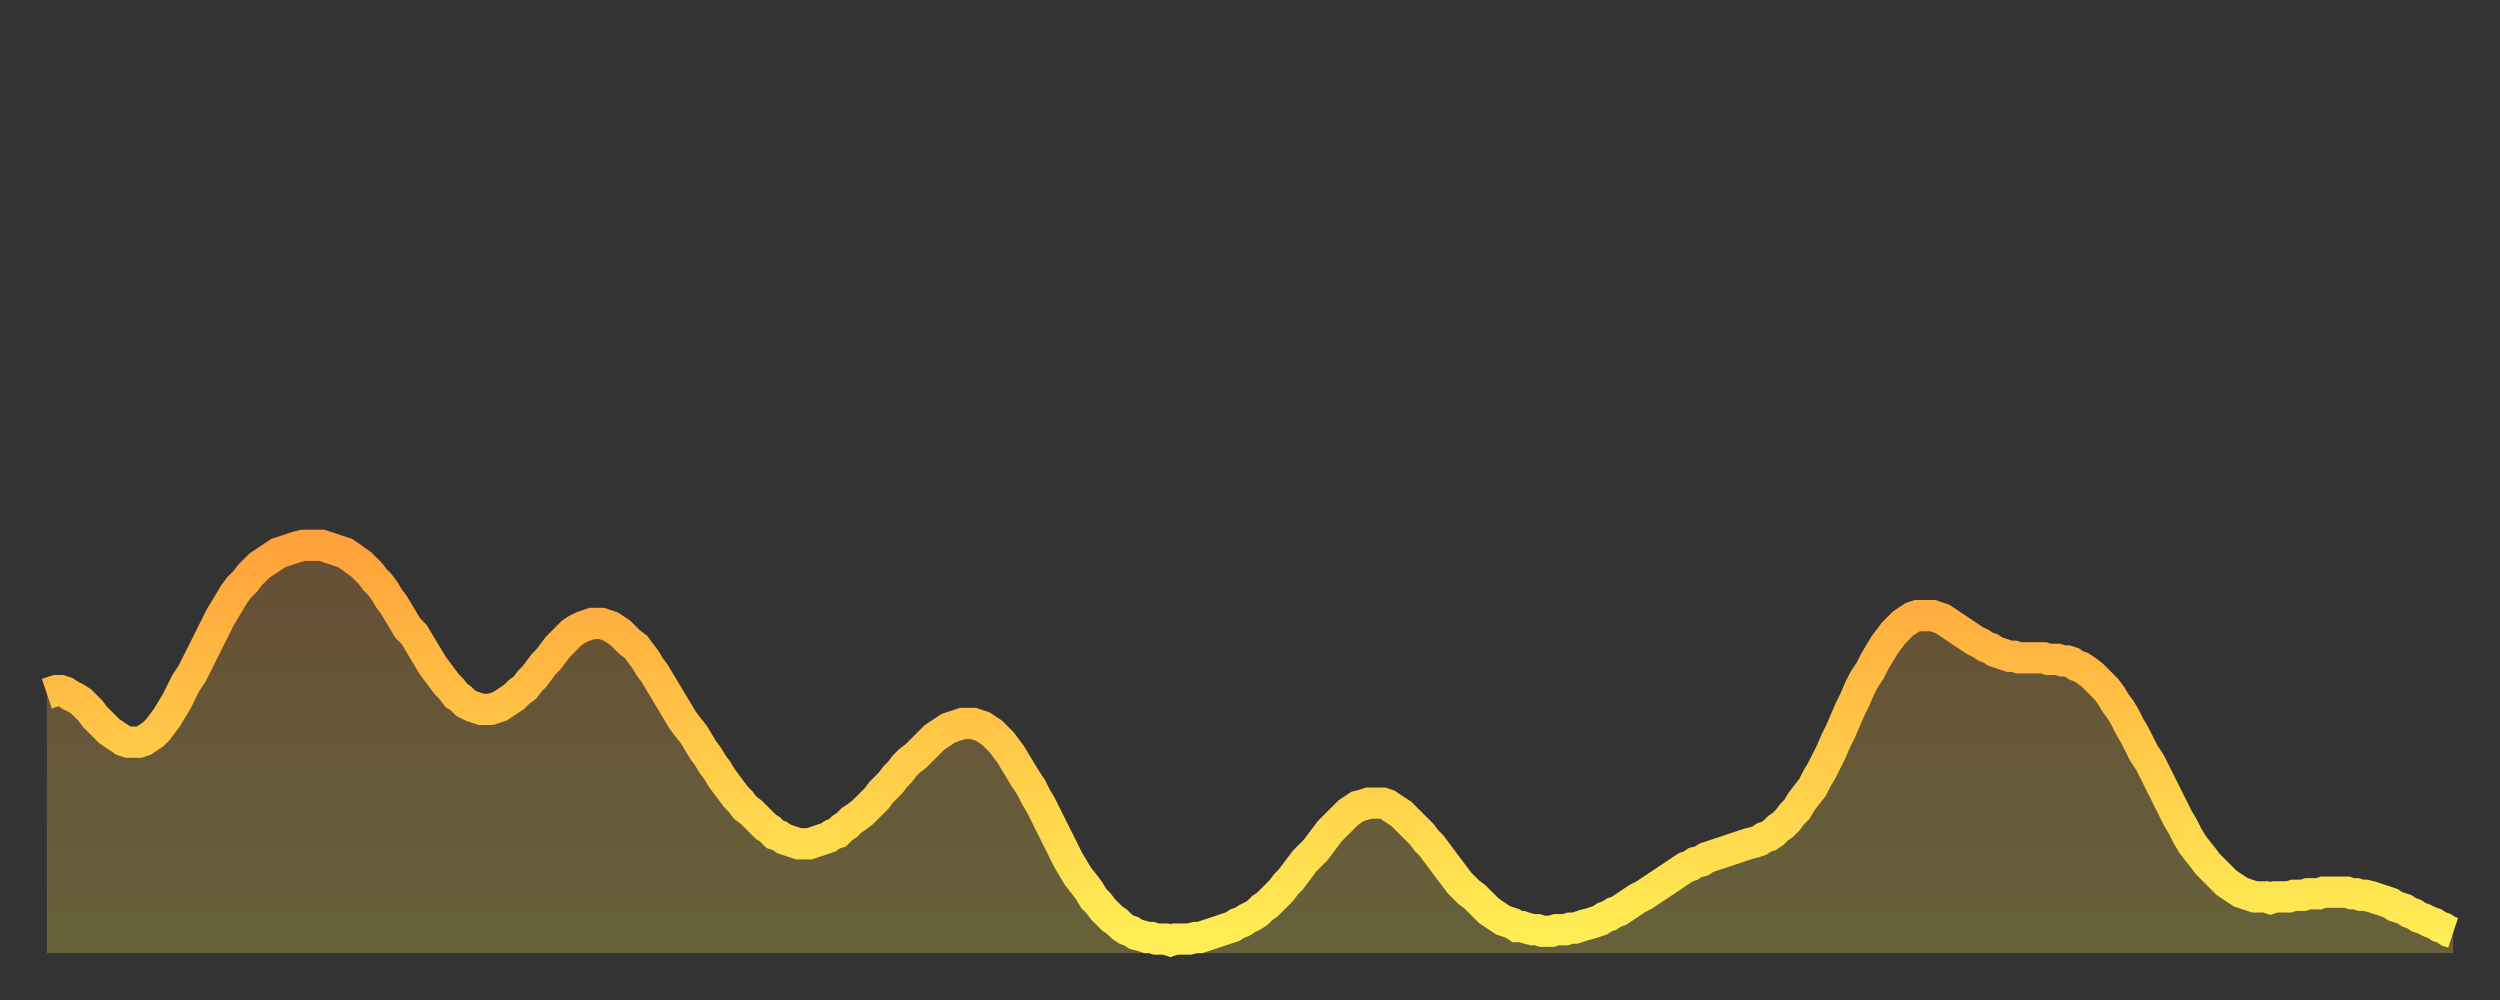
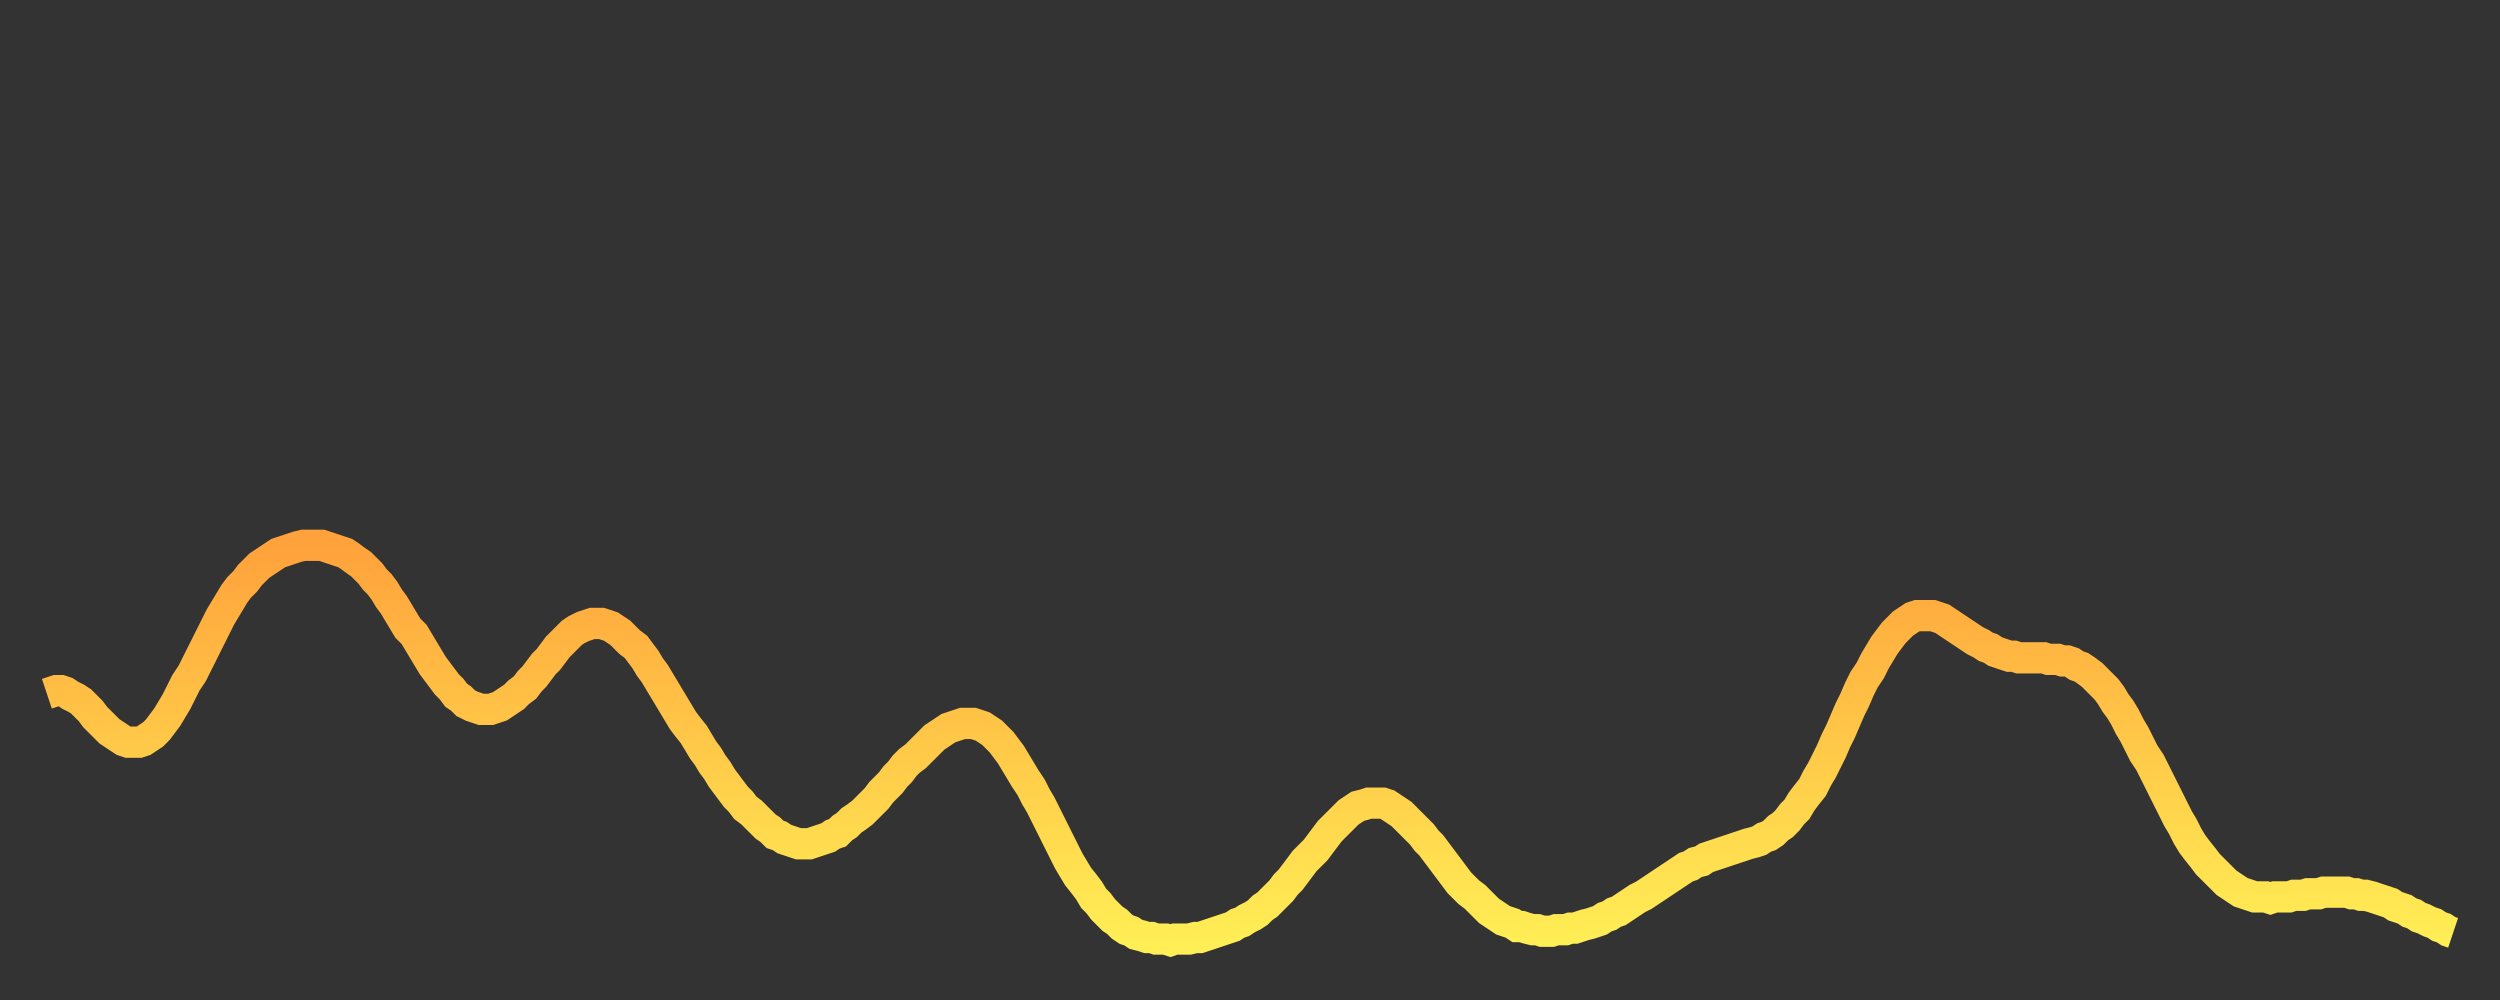
<svg xmlns="http://www.w3.org/2000/svg" baseProfile="full" height="64" version="1.1" width="160">
  <rect width="100%" height="100%" fill="#333333" stroke="none" />
  <defs>
    <linearGradient id="id288826" x1="0" x2="0" y1="0" y2="1">
      <stop offset="0%" stop-color="#ffa23b" />
      <stop offset="50%" stop-color="#ffc848" />
      <stop offset="100%" stop-color="#ffee55" />
    </linearGradient>
  </defs>
  <g transform="translate(3,3)">
    <g>
      <path d="M 0.0 41.4 L 0.3 41.3 0.6 41.2 0.9 41.2 1.2 41.3 1.5 41.5 1.9 41.7 2.2 41.9 2.5 42.2 2.8 42.5 3.1 42.9 3.4 43.2 3.7 43.5 4.0 43.8 4.3 44.0 4.6 44.2 4.9 44.4 5.2 44.5 5.6 44.5 5.9 44.5 6.2 44.4 6.5 44.2 6.8 44.0 7.1 43.7 7.4 43.3 7.7 42.9 8.0 42.4 8.3 41.9 8.6 41.3 8.9 40.7 9.3 40.1 9.6 39.5 9.9 38.9 10.2 38.3 10.5 37.7 10.8 37.1 11.1 36.5 11.4 36.0 11.7 35.5 12.0 35.0 12.3 34.6 12.7 34.2 13.0 33.8 13.3 33.5 13.6 33.2 13.9 33.0 14.2 32.8 14.5 32.6 14.8 32.4 15.1 32.3 15.4 32.2 15.7 32.1 16.0 32.0 16.4 31.9 16.7 31.9 17.0 31.9 17.3 31.9 17.6 31.9 17.9 32.0 18.2 32.1 18.5 32.2 18.8 32.3 19.1 32.4 19.4 32.6 19.8 32.9 20.1 33.1 20.4 33.4 20.7 33.7 21.0 34.1 21.3 34.4 21.6 34.8 21.9 35.3 22.2 35.7 22.5 36.2 22.8 36.7 23.1 37.2 23.5 37.6 23.8 38.1 24.1 38.6 24.4 39.1 24.7 39.6 25.0 40.0 25.3 40.4 25.6 40.8 25.9 41.1 26.2 41.5 26.5 41.7 26.8 42.0 27.2 42.2 27.5 42.3 27.8 42.4 28.1 42.4 28.4 42.4 28.7 42.3 29.0 42.2 29.3 42.0 29.6 41.8 29.9 41.6 30.2 41.3 30.6 41.0 30.9 40.6 31.2 40.3 31.5 39.9 31.8 39.5 32.1 39.2 32.4 38.8 32.7 38.4 33.0 38.1 33.3 37.8 33.6 37.5 33.9 37.3 34.3 37.1 34.6 37.0 34.9 36.9 35.2 36.9 35.5 36.9 35.8 37.0 36.1 37.1 36.4 37.3 36.7 37.5 37.0 37.8 37.3 38.1 37.7 38.4 38.0 38.8 38.3 39.2 38.6 39.7 38.9 40.1 39.2 40.6 39.5 41.1 39.8 41.6 40.1 42.1 40.4 42.6 40.7 43.1 41.0 43.5 41.4 44.0 41.7 44.5 42.0 45.0 42.3 45.4 42.6 45.9 42.9 46.3 43.2 46.8 43.5 47.2 43.8 47.6 44.1 48.0 44.4 48.3 44.7 48.7 45.1 49.0 45.4 49.3 45.7 49.6 46.0 49.9 46.3 50.1 46.6 50.4 46.9 50.5 47.2 50.7 47.5 50.8 47.8 50.9 48.1 51.0 48.5 51.0 48.8 51.0 49.1 50.9 49.4 50.8 49.7 50.7 50.0 50.6 50.3 50.4 50.6 50.3 50.9 50.0 51.2 49.8 51.5 49.5 51.8 49.3 52.2 49.0 52.5 48.7 52.8 48.4 53.1 48.1 53.4 47.7 53.7 47.4 54.0 47.1 54.3 46.7 54.6 46.4 54.9 46.0 55.2 45.7 55.6 45.4 55.9 45.1 56.2 44.8 56.5 44.5 56.8 44.2 57.1 44.0 57.4 43.8 57.7 43.6 58.0 43.5 58.3 43.4 58.6 43.3 58.9 43.3 59.3 43.3 59.6 43.4 59.9 43.5 60.2 43.7 60.5 43.9 60.8 44.2 61.1 44.5 61.4 44.9 61.7 45.3 62.0 45.8 62.3 46.3 62.6 46.8 63.0 47.4 63.3 48.0 63.6 48.5 63.9 49.1 64.2 49.7 64.5 50.3 64.8 50.9 65.1 51.5 65.4 52.1 65.7 52.6 66.0 53.1 66.4 53.6 66.7 54.0 67.0 54.5 67.3 54.8 67.6 55.2 67.9 55.5 68.2 55.8 68.5 56.0 68.8 56.3 69.1 56.5 69.4 56.6 69.7 56.8 70.1 56.9 70.4 57.0 70.7 57.0 71.0 57.1 71.3 57.1 71.6 57.1 71.9 57.2 72.2 57.1 72.5 57.1 72.8 57.1 73.1 57.1 73.5 57.0 73.8 57.0 74.1 56.9 74.4 56.8 74.7 56.7 75.0 56.6 75.3 56.5 75.6 56.4 75.9 56.3 76.2 56.1 76.5 56.0 76.8 55.8 77.2 55.6 77.5 55.4 77.8 55.1 78.1 54.9 78.4 54.6 78.7 54.3 79.0 54.0 79.3 53.6 79.6 53.3 79.9 52.9 80.2 52.5 80.5 52.1 80.9 51.7 81.2 51.4 81.5 51.0 81.8 50.6 82.1 50.2 82.4 49.9 82.7 49.6 83.0 49.3 83.3 49.0 83.6 48.8 83.9 48.6 84.3 48.5 84.6 48.4 84.9 48.4 85.2 48.4 85.5 48.4 85.8 48.5 86.1 48.7 86.4 48.9 86.7 49.1 87.0 49.4 87.3 49.7 87.6 50.0 88.0 50.4 88.3 50.8 88.6 51.1 88.9 51.5 89.2 51.9 89.5 52.3 89.8 52.7 90.1 53.1 90.4 53.5 90.7 53.8 91.0 54.1 91.4 54.4 91.7 54.7 92.0 55.0 92.3 55.3 92.6 55.5 92.9 55.7 93.2 55.9 93.5 56.0 93.8 56.1 94.1 56.3 94.4 56.3 94.7 56.4 95.1 56.5 95.4 56.5 95.7 56.6 96.0 56.6 96.3 56.6 96.6 56.5 96.9 56.5 97.2 56.5 97.5 56.4 97.8 56.4 98.1 56.3 98.4 56.2 98.8 56.1 99.1 56.0 99.4 55.9 99.7 55.7 100.0 55.6 100.3 55.4 100.6 55.3 100.9 55.1 101.2 54.9 101.5 54.7 101.8 54.5 102.2 54.3 102.5 54.1 102.8 53.9 103.1 53.7 103.4 53.5 103.7 53.3 104.0 53.1 104.3 52.9 104.6 52.7 104.9 52.5 105.2 52.4 105.5 52.2 105.9 52.1 106.2 51.9 106.5 51.8 106.8 51.7 107.1 51.6 107.4 51.5 107.7 51.4 108.0 51.3 108.3 51.2 108.6 51.1 108.9 51.0 109.3 50.9 109.6 50.8 109.9 50.6 110.2 50.5 110.5 50.3 110.8 50.0 111.1 49.8 111.4 49.5 111.7 49.1 112.0 48.8 112.3 48.3 112.6 47.9 113.0 47.4 113.3 46.8 113.6 46.3 113.9 45.7 114.2 45.1 114.5 44.4 114.8 43.8 115.1 43.1 115.4 42.4 115.7 41.8 116.0 41.1 116.3 40.5 116.7 39.9 117.0 39.3 117.3 38.8 117.6 38.3 117.9 37.9 118.2 37.5 118.5 37.2 118.8 36.9 119.1 36.7 119.4 36.5 119.7 36.4 120.1 36.4 120.4 36.4 120.7 36.4 121.0 36.5 121.3 36.6 121.6 36.8 121.9 37.0 122.2 37.2 122.5 37.4 122.8 37.6 123.1 37.8 123.4 38.0 123.8 38.2 124.1 38.4 124.4 38.5 124.7 38.7 125.0 38.8 125.3 38.9 125.6 39.0 125.9 39.0 126.2 39.1 126.5 39.1 126.8 39.1 127.2 39.1 127.5 39.1 127.8 39.1 128.1 39.2 128.4 39.2 128.7 39.2 129.0 39.3 129.3 39.3 129.6 39.4 129.9 39.6 130.2 39.7 130.5 39.9 130.9 40.2 131.2 40.5 131.5 40.8 131.8 41.1 132.1 41.5 132.4 42.0 132.7 42.4 133.0 42.9 133.3 43.5 133.6 44.0 133.9 44.6 134.2 45.2 134.6 45.8 134.9 46.4 135.2 47.0 135.5 47.6 135.8 48.2 136.1 48.8 136.4 49.4 136.7 49.9 137.0 50.5 137.3 51.0 137.6 51.4 138.0 51.9 138.3 52.3 138.6 52.6 138.9 52.9 139.2 53.2 139.5 53.5 139.8 53.7 140.1 53.9 140.4 54.1 140.7 54.2 141.0 54.3 141.3 54.4 141.7 54.4 142.0 54.4 142.3 54.5 142.6 54.4 142.9 54.4 143.2 54.4 143.5 54.4 143.8 54.3 144.1 54.3 144.4 54.3 144.7 54.2 145.1 54.2 145.4 54.2 145.7 54.1 146.0 54.1 146.3 54.1 146.6 54.1 146.9 54.1 147.2 54.1 147.5 54.2 147.8 54.2 148.1 54.3 148.4 54.3 148.8 54.4 149.1 54.5 149.4 54.6 149.7 54.7 150.0 54.8 150.3 55.0 150.6 55.1 150.9 55.2 151.2 55.4 151.5 55.5 151.8 55.7 152.1 55.8 152.5 56.0 152.8 56.1 153.1 56.3 153.4 56.4 153.7 56.6 154.0 56.7" fill="none" id="graph-curve" opacity="1" stroke="url(#id288826)" stroke-width="2" />
-       <path d="M 0 58 L 0.0 41.4 0.3 41.3 0.6 41.2 0.9 41.2 1.2 41.3 1.5 41.5 1.9 41.7 2.2 41.9 2.5 42.2 2.8 42.5 3.1 42.9 3.4 43.2 3.7 43.5 4.0 43.8 4.3 44.0 4.6 44.2 4.9 44.4 5.2 44.5 5.6 44.5 5.9 44.5 6.2 44.4 6.5 44.2 6.8 44.0 7.1 43.7 7.4 43.3 7.7 42.9 8.0 42.4 8.3 41.9 8.6 41.3 8.9 40.7 9.3 40.1 9.6 39.5 9.9 38.9 10.2 38.3 10.5 37.7 10.8 37.1 11.1 36.5 11.4 36.0 11.7 35.5 12.0 35.0 12.3 34.6 12.7 34.2 13.0 33.8 13.3 33.5 13.6 33.2 13.9 33.0 14.2 32.8 14.5 32.6 14.8 32.4 15.1 32.3 15.4 32.2 15.7 32.1 16.0 32.0 16.4 31.9 16.7 31.9 17.0 31.9 17.3 31.9 17.6 31.9 17.9 32.0 18.2 32.1 18.5 32.2 18.8 32.3 19.1 32.4 19.4 32.6 19.8 32.9 20.1 33.1 20.4 33.4 20.7 33.7 21.0 34.1 21.3 34.4 21.6 34.8 21.9 35.3 22.2 35.7 22.5 36.2 22.8 36.7 23.1 37.2 23.5 37.6 23.8 38.1 24.1 38.6 24.4 39.1 24.7 39.6 25.0 40.0 25.3 40.4 25.6 40.8 25.9 41.1 26.2 41.5 26.5 41.7 26.8 42.0 27.2 42.2 27.5 42.3 27.8 42.4 28.1 42.4 28.4 42.4 28.7 42.3 29.0 42.2 29.3 42.0 29.6 41.8 29.9 41.6 30.2 41.3 30.6 41.0 30.9 40.6 31.2 40.3 31.5 39.9 31.8 39.5 32.1 39.2 32.4 38.8 32.7 38.4 33.0 38.1 33.3 37.8 33.6 37.5 33.9 37.3 34.3 37.1 34.6 37.0 34.9 36.9 35.2 36.9 35.5 36.9 35.8 37.0 36.1 37.1 36.4 37.3 36.7 37.5 37.0 37.8 37.3 38.1 37.7 38.4 38.0 38.8 38.3 39.2 38.6 39.7 38.9 40.1 39.2 40.6 39.5 41.1 39.8 41.6 40.1 42.1 40.4 42.6 40.7 43.1 41.0 43.5 41.4 44.0 41.7 44.5 42.0 45.0 42.3 45.4 42.6 45.9 42.9 46.3 43.2 46.8 43.5 47.2 43.8 47.6 44.1 48.0 44.4 48.3 44.7 48.7 45.1 49.0 45.4 49.3 45.7 49.6 46.0 49.9 46.3 50.1 46.6 50.4 46.9 50.5 47.2 50.7 47.5 50.8 47.8 50.9 48.1 51.0 48.5 51.0 48.8 51.0 49.1 50.9 49.4 50.8 49.7 50.7 50.0 50.6 50.3 50.4 50.6 50.3 50.9 50.0 51.2 49.8 51.5 49.5 51.8 49.3 52.2 49.0 52.5 48.7 52.8 48.4 53.1 48.1 53.4 47.7 53.7 47.4 54.0 47.1 54.3 46.7 54.6 46.4 54.9 46.0 55.2 45.7 55.6 45.4 55.9 45.1 56.2 44.8 56.5 44.5 56.8 44.2 57.1 44.0 57.4 43.8 57.7 43.6 58.0 43.5 58.3 43.4 58.6 43.3 58.9 43.3 59.3 43.3 59.6 43.4 59.9 43.5 60.2 43.7 60.5 43.9 60.8 44.2 61.1 44.5 61.4 44.9 61.7 45.3 62.0 45.8 62.3 46.3 62.6 46.8 63.0 47.4 63.3 48.0 63.6 48.5 63.9 49.1 64.2 49.7 64.5 50.3 64.8 50.9 65.1 51.5 65.4 52.1 65.7 52.6 66.0 53.1 66.4 53.6 66.7 54.0 67.0 54.5 67.3 54.8 67.6 55.2 67.9 55.5 68.2 55.8 68.5 56.0 68.8 56.3 69.1 56.5 69.4 56.6 69.7 56.8 70.1 56.9 70.4 57.0 70.7 57.0 71.0 57.1 71.3 57.1 71.6 57.1 71.9 57.2 72.2 57.1 72.5 57.1 72.8 57.1 73.1 57.1 73.5 57.0 73.8 57.0 74.1 56.9 74.4 56.8 74.7 56.7 75.0 56.6 75.3 56.5 75.6 56.4 75.9 56.3 76.2 56.1 76.5 56.0 76.8 55.8 77.2 55.6 77.5 55.4 77.8 55.1 78.1 54.9 78.4 54.6 78.7 54.3 79.0 54.0 79.3 53.6 79.6 53.3 79.9 52.9 80.2 52.5 80.5 52.1 80.9 51.7 81.2 51.4 81.5 51.0 81.8 50.6 82.1 50.2 82.4 49.9 82.7 49.6 83.0 49.3 83.3 49.0 83.6 48.8 83.9 48.6 84.3 48.5 84.6 48.4 84.9 48.4 85.2 48.4 85.5 48.4 85.8 48.5 86.1 48.7 86.4 48.9 86.7 49.1 87.0 49.4 87.3 49.7 87.6 50.0 88.0 50.4 88.3 50.8 88.6 51.1 88.9 51.5 89.2 51.9 89.5 52.3 89.8 52.7 90.1 53.1 90.4 53.5 90.7 53.8 91.0 54.1 91.4 54.4 91.7 54.7 92.0 55.0 92.3 55.3 92.6 55.5 92.9 55.7 93.2 55.9 93.5 56.0 93.8 56.1 94.1 56.3 94.4 56.3 94.7 56.4 95.1 56.5 95.4 56.5 95.7 56.6 96.0 56.6 96.3 56.6 96.6 56.5 96.9 56.5 97.2 56.5 97.5 56.4 97.8 56.4 98.1 56.3 98.4 56.2 98.8 56.1 99.1 56.0 99.4 55.9 99.7 55.7 100.0 55.6 100.3 55.4 100.6 55.3 100.9 55.1 101.2 54.9 101.5 54.7 101.8 54.5 102.2 54.3 102.5 54.1 102.8 53.9 103.1 53.7 103.4 53.5 103.7 53.3 104.0 53.1 104.3 52.9 104.6 52.7 104.9 52.5 105.2 52.4 105.5 52.2 105.9 52.1 106.2 51.9 106.5 51.8 106.8 51.7 107.1 51.6 107.4 51.5 107.7 51.4 108.0 51.3 108.3 51.2 108.6 51.1 108.9 51.0 109.3 50.9 109.6 50.8 109.9 50.6 110.2 50.5 110.5 50.3 110.8 50.0 111.1 49.8 111.4 49.5 111.7 49.1 112.0 48.8 112.3 48.3 112.6 47.9 113.0 47.4 113.3 46.8 113.6 46.3 113.9 45.7 114.2 45.1 114.5 44.4 114.8 43.8 115.1 43.1 115.4 42.4 115.7 41.8 116.0 41.1 116.3 40.5 116.7 39.9 117.0 39.3 117.3 38.8 117.6 38.3 117.9 37.9 118.2 37.5 118.5 37.2 118.8 36.9 119.1 36.7 119.4 36.5 119.7 36.4 120.1 36.4 120.4 36.4 120.7 36.4 121.0 36.5 121.3 36.6 121.6 36.8 121.9 37.0 122.2 37.2 122.5 37.4 122.8 37.6 123.1 37.8 123.4 38.0 123.8 38.2 124.1 38.4 124.4 38.5 124.7 38.7 125.0 38.8 125.3 38.9 125.6 39.0 125.9 39.0 126.2 39.1 126.5 39.1 126.8 39.1 127.2 39.1 127.5 39.1 127.8 39.1 128.1 39.2 128.4 39.2 128.7 39.2 129.0 39.3 129.3 39.3 129.6 39.4 129.9 39.6 130.2 39.7 130.5 39.9 130.9 40.2 131.2 40.5 131.5 40.8 131.8 41.1 132.1 41.5 132.4 42.0 132.7 42.4 133.0 42.9 133.3 43.5 133.6 44.0 133.9 44.6 134.2 45.2 134.6 45.8 134.9 46.4 135.2 47.0 135.5 47.6 135.8 48.2 136.1 48.8 136.4 49.4 136.7 49.9 137.0 50.5 137.3 51.0 137.6 51.4 138.0 51.9 138.3 52.3 138.6 52.6 138.9 52.9 139.2 53.2 139.5 53.5 139.8 53.7 140.1 53.9 140.4 54.1 140.7 54.2 141.0 54.3 141.3 54.4 141.7 54.4 142.0 54.4 142.3 54.5 142.6 54.4 142.9 54.4 143.2 54.4 143.5 54.4 143.8 54.3 144.1 54.3 144.4 54.3 144.7 54.2 145.1 54.2 145.4 54.2 145.7 54.1 146.0 54.1 146.3 54.1 146.6 54.1 146.9 54.1 147.2 54.1 147.5 54.2 147.8 54.2 148.1 54.3 148.4 54.3 148.8 54.4 149.1 54.5 149.4 54.6 149.7 54.7 150.0 54.8 150.3 55.0 150.6 55.1 150.9 55.2 151.2 55.4 151.5 55.5 151.8 55.7 152.1 55.8 152.5 56.0 152.8 56.1 153.1 56.3 153.4 56.4 153.7 56.6 154.0 56.7 154 58" fill="url(#id288826)" fill-opacity=".25" id="graph-shadow" />
    </g>
  </g>
</svg>